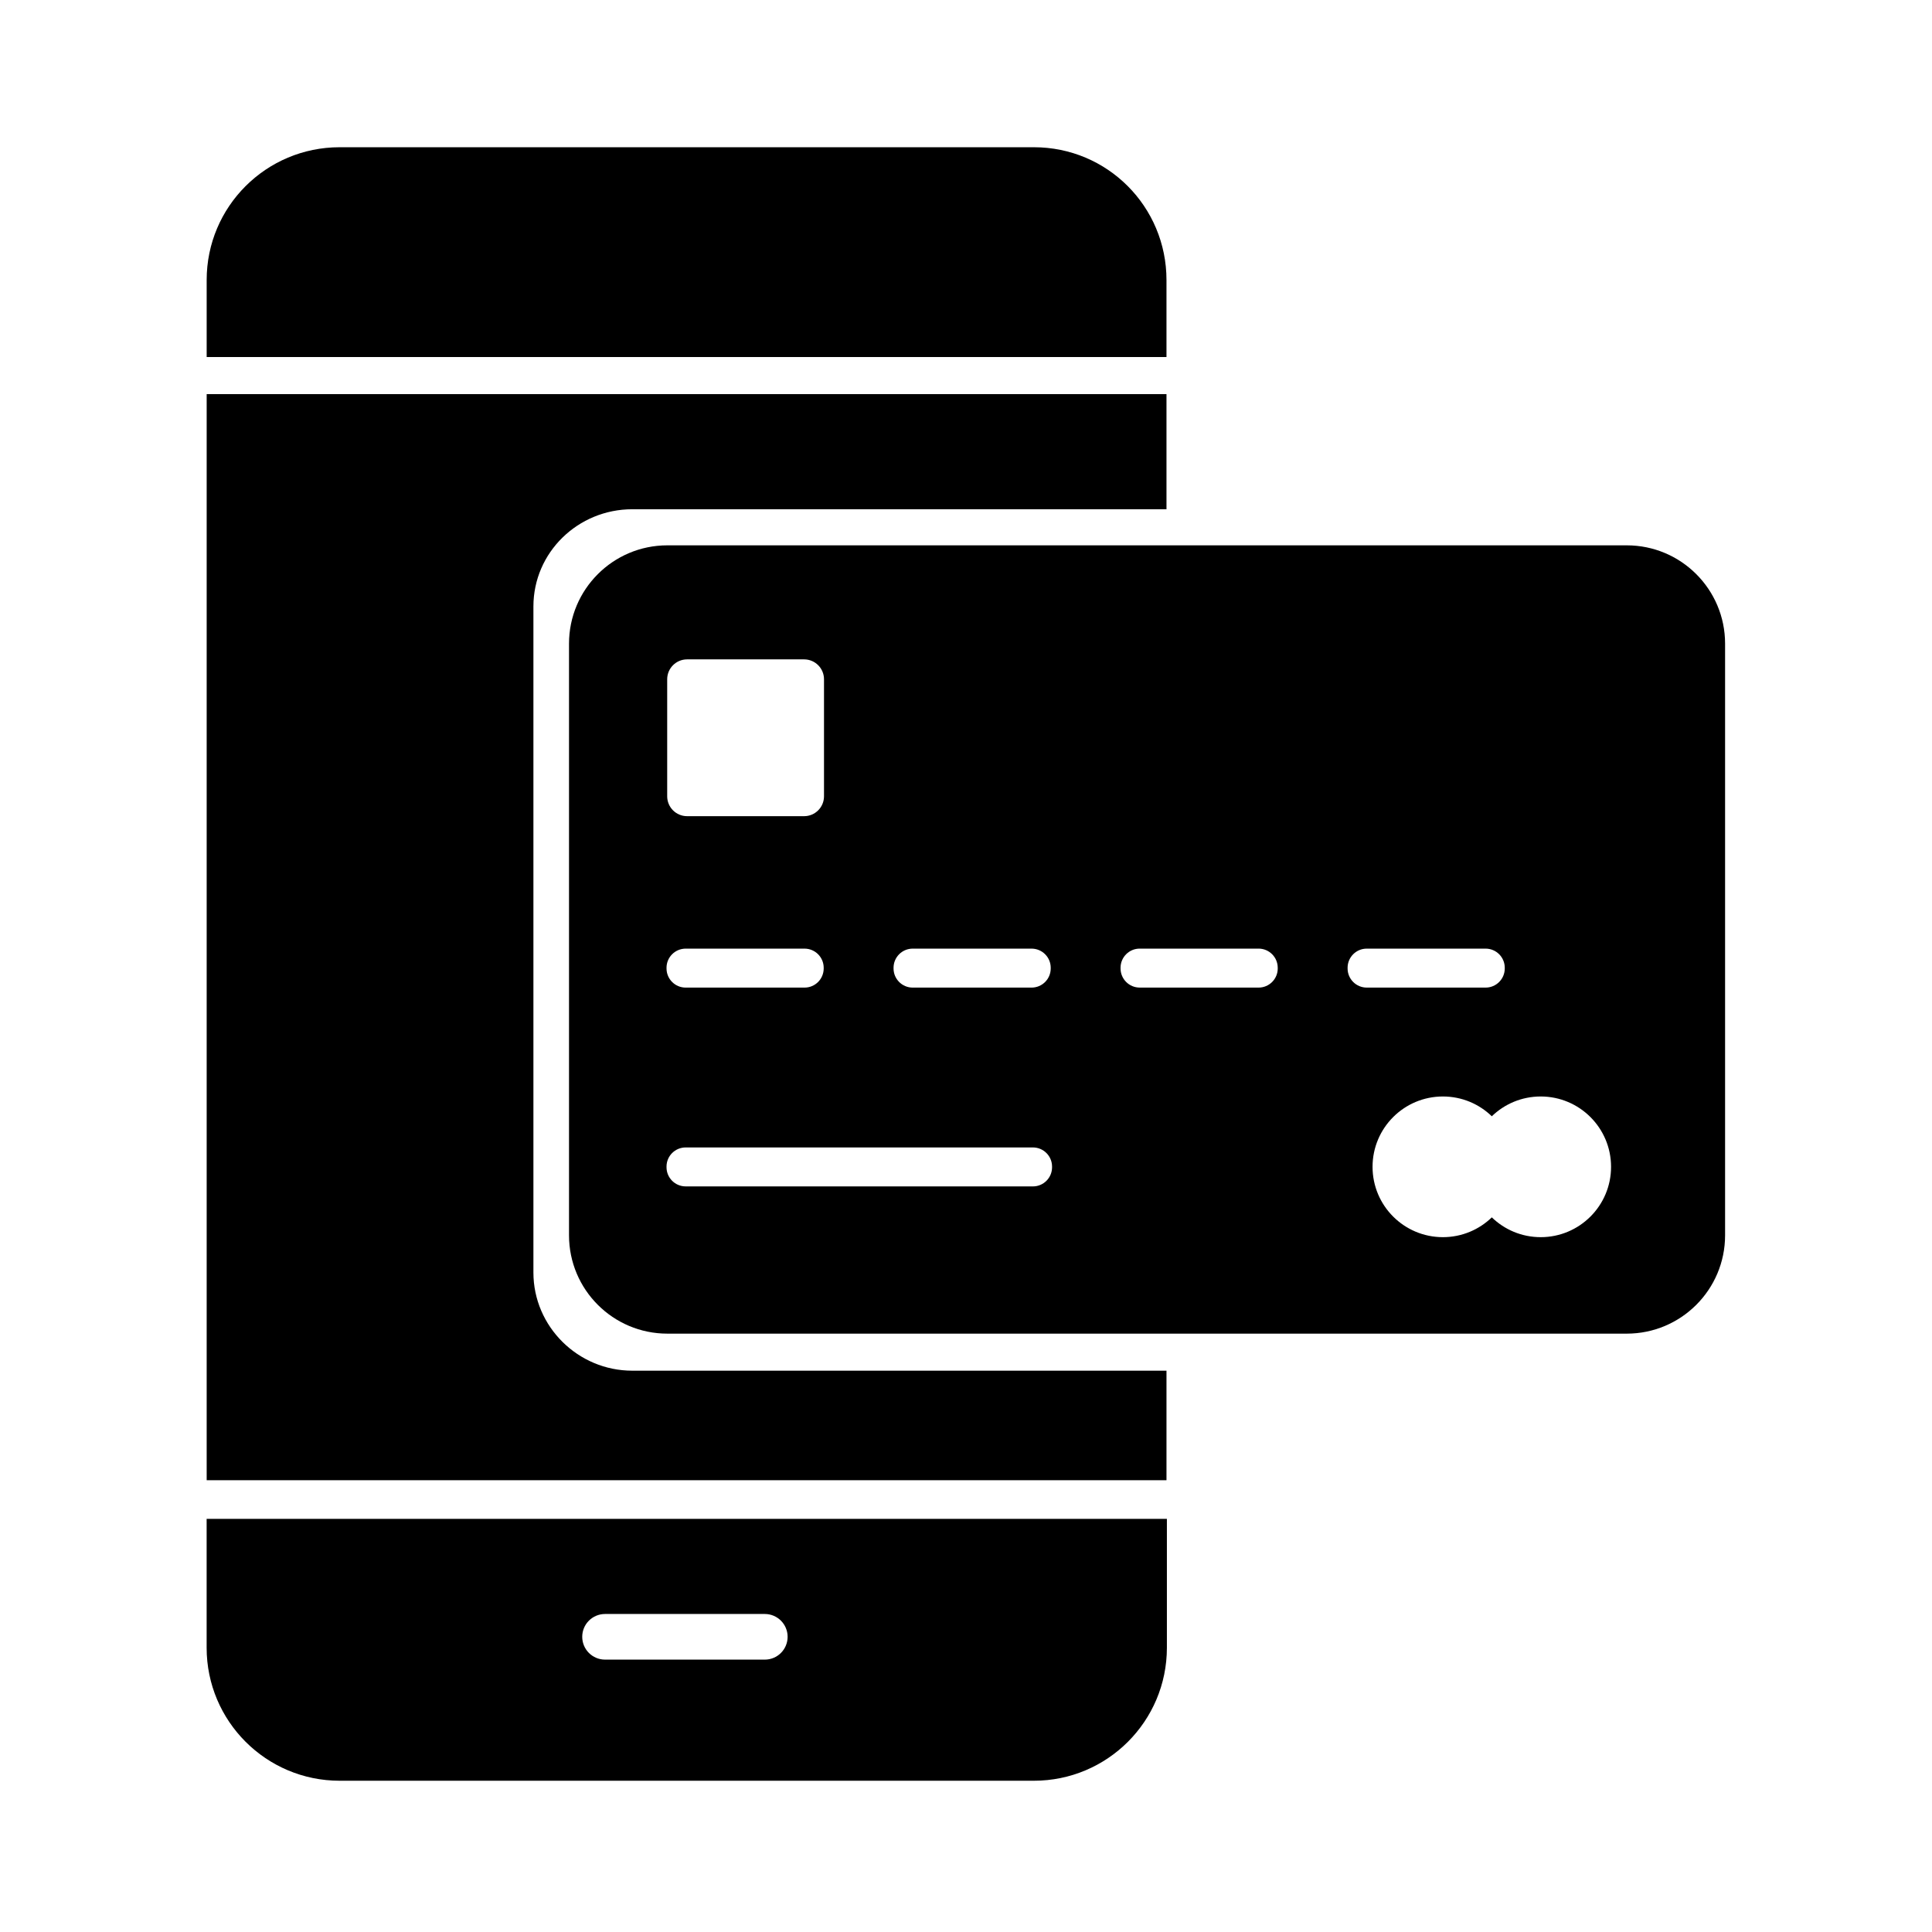
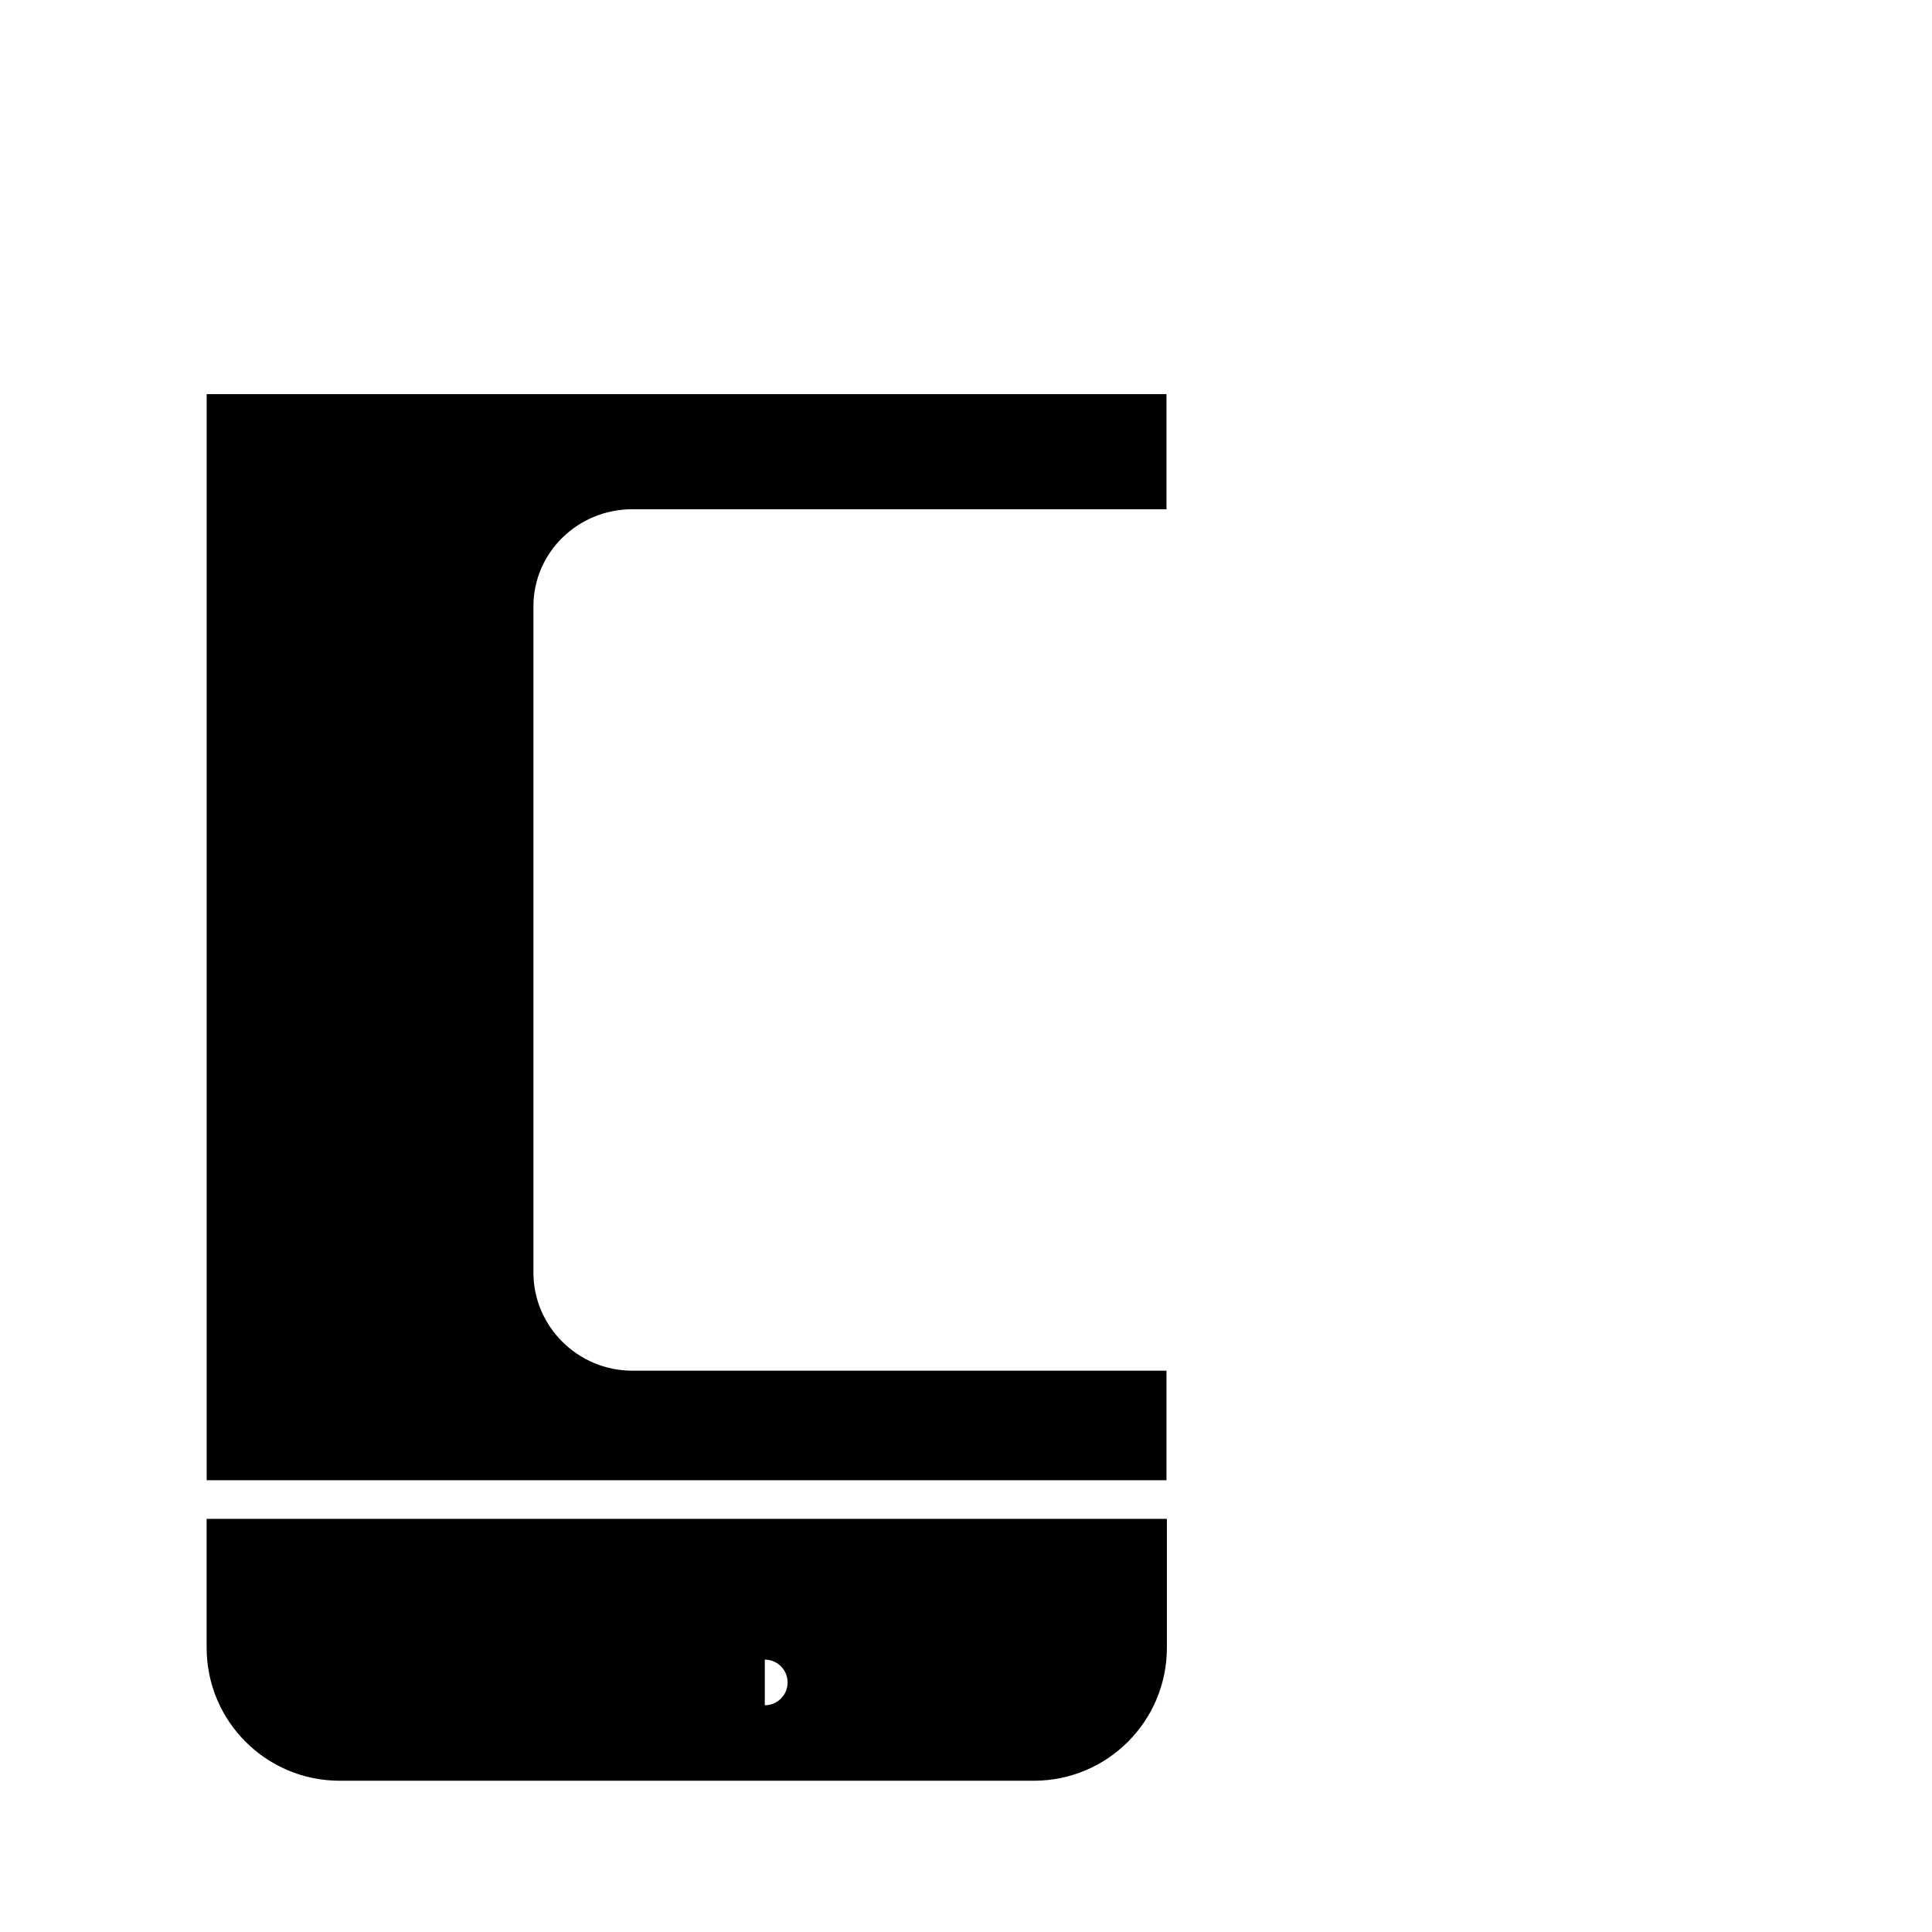
<svg xmlns="http://www.w3.org/2000/svg" fill="#000000" width="800px" height="800px" version="1.1" viewBox="144 144 512 512">
  <g>
-     <path d="m453.13 218.21v20.406h-254.36v-20.406c0-19.469 15.785-35.191 35.25-35.191h183.97c19.473 0.004 35.141 15.723 35.141 35.191z" />
    <path d="m285.36 304.73v176.5c0 14.355 11.84 26.016 26.191 26.016h141.58v29.027h-254.36v-287.82h254.36v30.504h-141.58c-14.355 0-26.191 11.414-26.191 25.77z" />
-     <path d="m198.76 546.52v34.141c0 19.477 15.789 35.254 35.254 35.254h183.97c19.473 0 35.254-15.781 35.254-35.254v-34.141zm147.92 37.297h-42.336c-3.34 0-6.047-2.707-6.047-6.047 0-1.672 0.676-3.188 1.77-4.277 1.094-1.094 2.606-1.77 4.277-1.77h42.336c3.34 0 6.047 2.707 6.047 6.047s-2.707 6.047-6.047 6.047z" />
-     <path d="m575.1 288.52h-254.24c-14.395 0-26.066 11.668-26.066 26.066v156.78c0 14.395 11.668 26.062 26.066 26.062h254.24c14.395 0 26.066-11.672 26.066-26.062v-156.78c0-14.398-11.668-26.066-26.066-26.066zm-194.3 111.95c0-2.801 2.273-5.074 5.074-5.074h31.504c2.801 0 5.074 2.273 5.074 5.074v0.18c0 2.801-2.269 5.074-5.074 5.074h-31.504c-2.801 0-5.074-2.273-5.074-5.074zm-59.988-76.457c0-2.91 2.359-5.273 5.273-5.273h31.012c2.914 0 5.273 2.359 5.273 5.273v31.012c0 2.91-2.359 5.269-5.273 5.269h-31.012c-2.914 0-5.273-2.359-5.273-5.269zm-0.176 76.457c0-2.801 2.273-5.074 5.074-5.074h31.504c2.801 0 5.074 2.273 5.074 5.074v0.18c0 2.801-2.269 5.074-5.074 5.074h-31.504c-2.801 0-5.074-2.273-5.074-5.074zm102.17 52.867c0 2.801-2.269 5.074-5.074 5.074l-92.023-0.004c-2.801 0-5.074-2.269-5.074-5.074v-0.176c0-2.805 2.273-5.074 5.074-5.074h92.023c2.801 0 5.074 2.269 5.074 5.074zm59.809-52.688c0 2.801-2.273 5.074-5.074 5.074l-31.508-0.004c-2.801 0-5.074-2.273-5.074-5.074v-0.18c0-2.801 2.269-5.074 5.074-5.074h31.504c2.801 0 5.074 2.273 5.074 5.074zm18.512 0v-0.18c0-2.801 2.269-5.074 5.074-5.074h31.504c2.801 0 5.074 2.273 5.074 5.074v0.18c0 2.801-2.273 5.074-5.074 5.074h-31.504c-2.805-0.004-5.074-2.273-5.074-5.074zm51.18 71.211c-5.039 0-9.605-1.996-12.961-5.246-3.356 3.246-7.926 5.246-12.965 5.246-10.293 0-18.641-8.34-18.641-18.641 0-10.293 8.348-18.641 18.641-18.641 5.039 0 9.609 1.996 12.965 5.246 3.352-3.25 7.922-5.246 12.961-5.246 10.293 0 18.641 8.348 18.641 18.641 0 10.301-8.348 18.641-18.641 18.641z" />
+     <path d="m198.76 546.52v34.141c0 19.477 15.789 35.254 35.254 35.254h183.97c19.473 0 35.254-15.781 35.254-35.254v-34.141zm147.92 37.297h-42.336h42.336c3.34 0 6.047 2.707 6.047 6.047s-2.707 6.047-6.047 6.047z" />
  </g>
</svg>